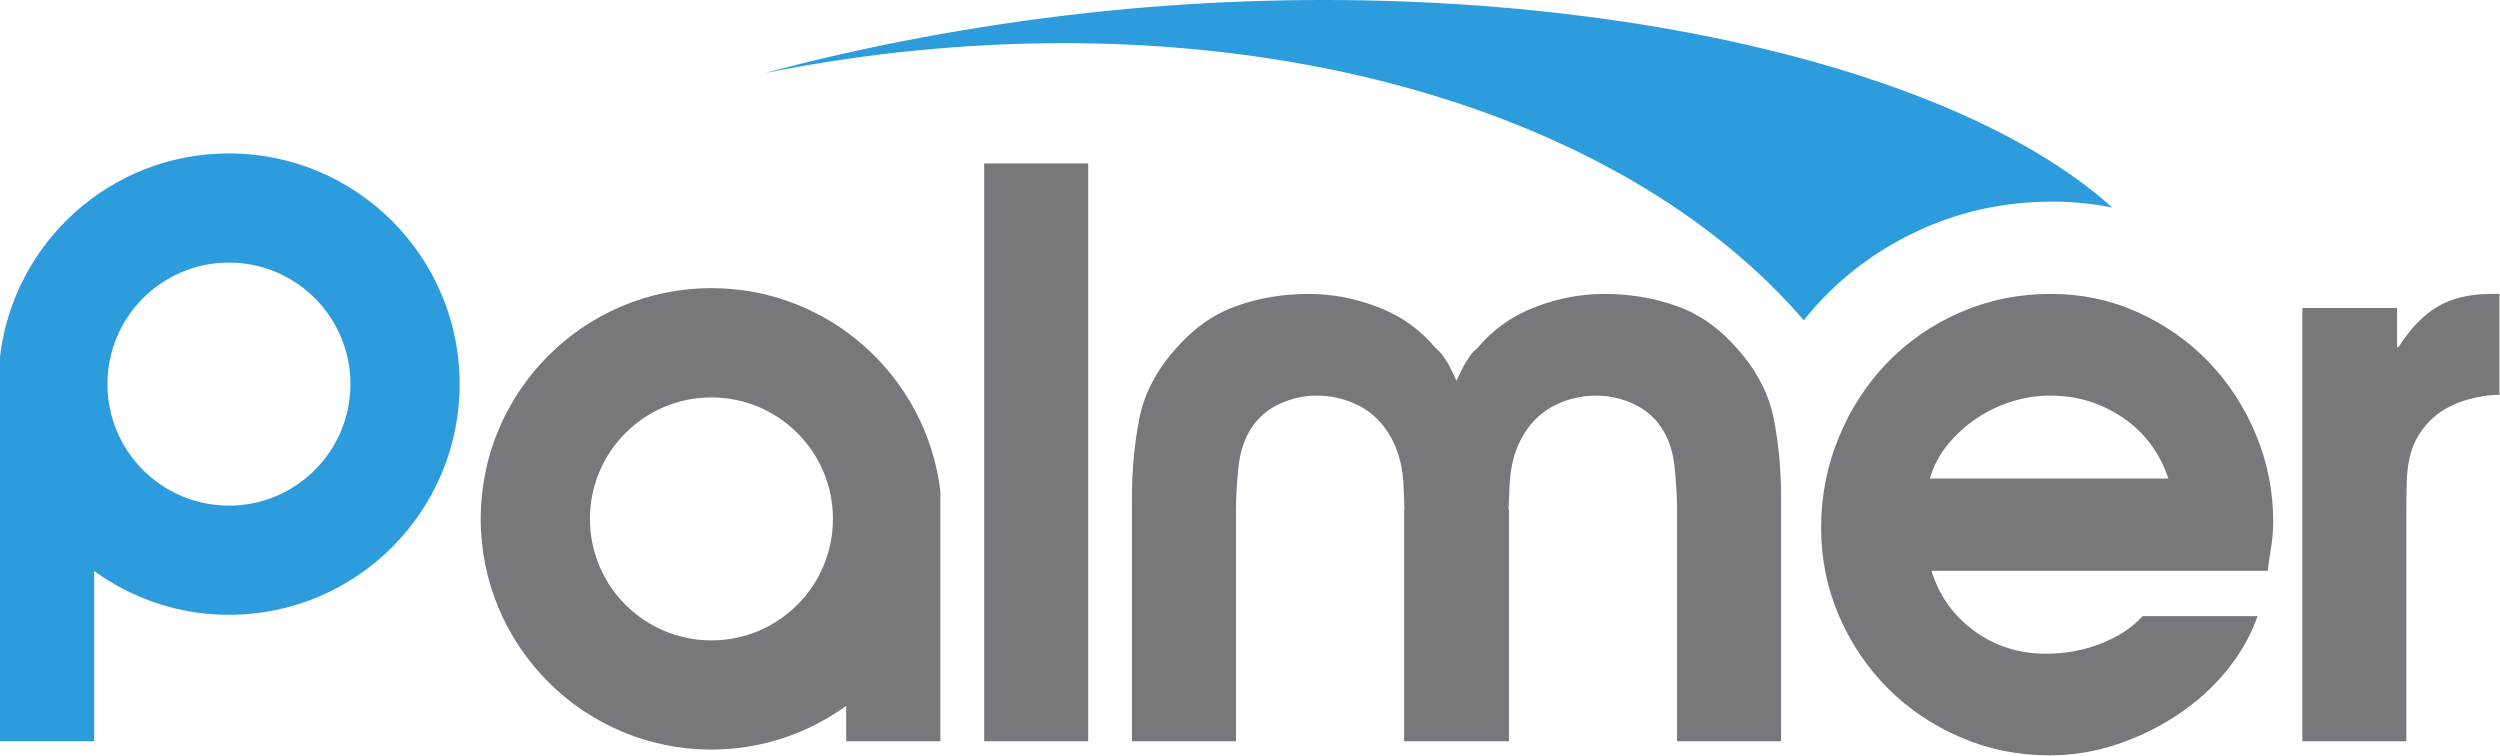
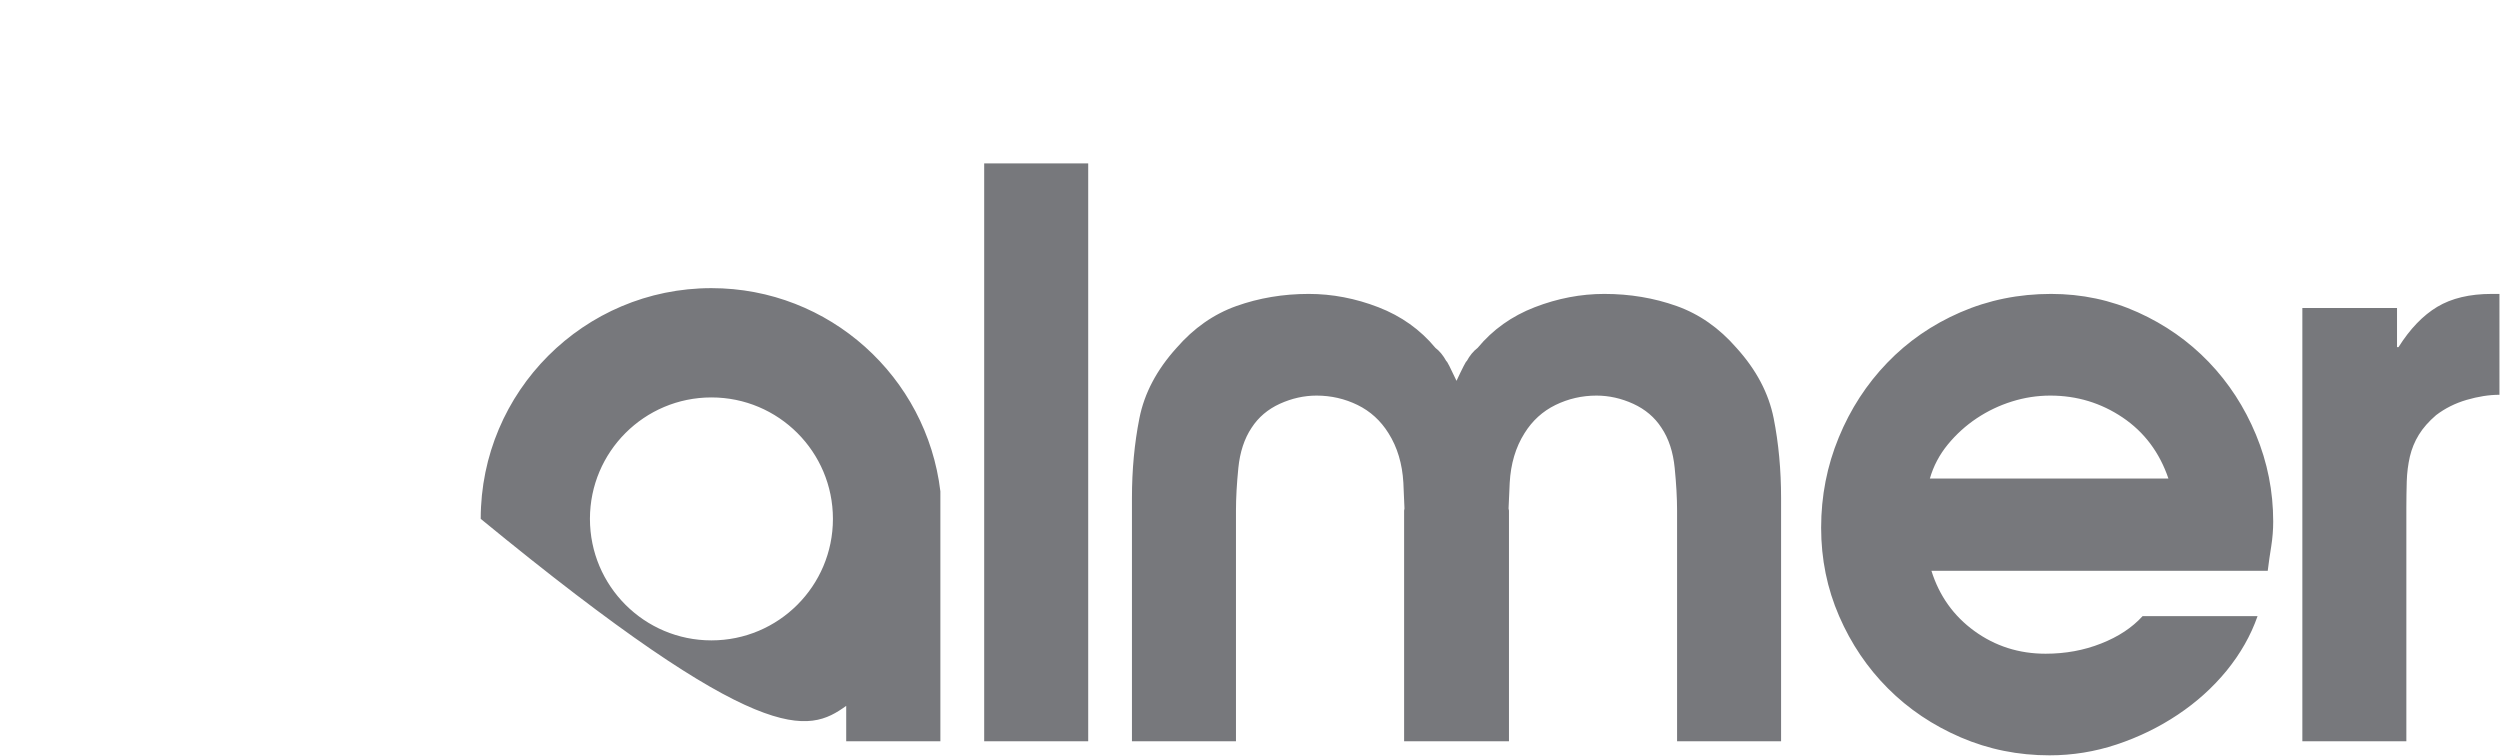
<svg xmlns="http://www.w3.org/2000/svg" width="100%" height="100%" viewBox="0 0 2785 842" version="1.1" xml:space="preserve" style="fill-rule:evenodd;clip-rule:evenodd;stroke-linejoin:round;stroke-miterlimit:2;">
-   <path d="M2151.6,635.85C2160.36,663.73 2176.27,686.124 2199.51,702.982C2222.75,719.839 2249.21,728.243 2278.78,728.243C2300.88,728.243 2321.55,724.453 2340.65,716.872C2359.83,709.341 2375.24,699.166 2386.86,686.373L2514.92,686.373C2507.41,707.894 2495.94,728.019 2480.55,747.021C2465.14,765.849 2446.94,782.233 2426.01,796.198C2405.12,810.138 2382.5,821.16 2358.06,829.314C2333.7,837.419 2308.73,841.434 2283.2,841.434C2248.28,841.434 2215.37,834.826 2184.3,821.459C2153.2,808.068 2126.22,789.938 2103.27,766.996C2080.33,744.053 2062.18,717.221 2048.79,686.373C2035.42,655.601 2028.74,622.808 2028.74,587.92C2028.74,552.534 2035.32,518.993 2048.39,487.323C2061.41,455.652 2079.43,427.922 2102.38,404.132C2125.27,380.341 2152.45,361.564 2183.82,347.923C2215.22,334.282 2248.86,327.424 2284.92,327.424C2319.16,327.424 2351.43,334.282 2381.63,347.923C2411.83,361.564 2438.08,379.967 2460.48,403.209C2482.85,426.501 2500.35,453.458 2513.15,484.256C2525.94,515.078 2532.35,547.347 2532.35,580.988C2532.35,590.24 2531.6,599.392 2530.18,608.419C2528.71,617.421 2527.39,626.598 2526.26,635.85L2151.6,635.85ZM1047.58,547.347C1032.39,419.942 924.067,320.99 792.522,320.99C650.604,320.99 535.517,436.126 535.517,577.995C535.517,719.939 650.604,835.025 792.522,835.025C848.656,835.025 900.402,816.846 942.67,786.322L942.67,825.798L1047.58,825.798L1047.58,547.347ZM2564.82,343.085L2670.28,343.085L2670.28,386.676L2671.97,386.676C2684.76,366.352 2699.15,351.414 2715.11,341.813C2731.1,332.237 2751.27,327.424 2775.66,327.424L2784.39,327.424L2784.39,439.792C2772.74,439.792 2760.57,441.762 2747.78,445.478C2734.96,449.244 2723.67,454.954 2713.82,462.46C2705.66,469.468 2699.28,476.7 2694.62,484.281C2689.95,491.837 2686.64,499.966 2684.59,508.644C2682.62,517.373 2681.42,526.5 2681.12,536.125C2680.88,545.701 2680.68,555.452 2680.68,565.327L2680.68,825.798L2564.82,825.798L2564.82,343.085ZM1975.87,465.952C1970.31,438.097 1956.57,411.962 1934.47,387.573C1915.25,365.454 1893.08,349.943 1867.79,340.915C1842.58,331.938 1815.65,327.424 1787.27,327.424C1761.08,327.424 1735.25,332.362 1709.69,342.237C1684.15,352.112 1662.93,367.199 1646.07,387.573C1641.43,391.065 1637.37,395.977 1633.88,402.386C1633.48,401.638 1628.99,410.441 1622.56,424.256C1616.1,410.441 1611.68,401.638 1611.26,402.386C1607.74,395.977 1603.73,391.065 1599.09,387.573C1582.21,367.199 1561.01,352.112 1535.48,342.237C1509.94,332.362 1484,327.424 1457.89,327.424C1429.47,327.424 1402.61,331.938 1377.35,340.915C1352.06,349.943 1329.87,365.454 1310.66,387.573C1288.6,411.962 1274.8,438.097 1269.29,465.952C1263.76,493.857 1260.99,523.457 1260.99,554.804L1260.99,825.773L1376.87,825.773L1376.87,568.793C1376.87,554.804 1377.75,539.018 1379.52,521.263C1381.29,503.632 1386.2,488.595 1394.33,476.45C1401.88,464.829 1412.28,455.977 1425.65,449.842C1439.07,443.757 1452.71,440.69 1466.65,440.69C1482.86,440.69 1498.17,444.231 1512.36,451.164C1526.57,458.146 1538.04,468.57 1546.75,482.535C1556.67,498.221 1562.16,516.649 1563.36,537.846C1563.88,547.871 1564.28,557.372 1564.58,566.499C1564.43,567.247 1564.18,568.295 1564.18,568.793L1564.18,825.773L1680.99,825.773L1680.99,568.793C1680.99,568.295 1680.68,567.247 1680.54,566.499C1680.86,557.372 1681.26,547.871 1681.81,537.846C1682.98,516.649 1688.42,498.221 1698.34,482.535C1707.04,468.57 1718.54,458.146 1732.78,451.164C1747.02,444.231 1762.23,440.69 1778.49,440.69C1792.48,440.69 1806.07,443.757 1819.46,449.842C1832.8,455.977 1843.28,464.829 1850.81,476.45C1858.99,488.595 1863.88,503.632 1865.6,521.263C1867.37,539.018 1868.26,554.804 1868.26,568.793L1868.26,825.773L1984.12,825.773L1984.12,554.804C1984.12,523.457 1981.38,493.857 1975.87,465.952ZM1212.26,181.989L1096.38,181.989L1096.38,825.773L1212.26,825.773L1212.26,181.989ZM792.522,713.38C717.785,713.38 657.187,652.808 657.187,578.02C657.187,503.283 717.785,442.735 792.522,442.735C867.285,442.735 927.883,503.283 927.883,578.02C927.883,652.808 867.285,713.38 792.522,713.38ZM2415.62,533.083C2405.74,504.031 2388.71,481.338 2364.62,465.079C2340.53,448.869 2313.67,440.69 2284.05,440.69C2269.51,440.69 2255.27,442.884 2241.35,447.249C2227.39,451.588 2214.3,457.847 2202.1,465.952C2189.93,474.081 2179.18,483.832 2169.88,495.153C2160.58,506.5 2153.87,519.118 2149.88,533.083L2415.62,533.083Z" style="fill:rgb(119,120,124);fill-rule:nonzero;" />
-   <path d="M-0.001,825.798L104.886,825.798L104.886,636.149C147.18,666.698 198.925,684.902 255.009,684.902C396.953,684.902 512.039,569.841 512.039,427.872C512.039,285.904 396.953,170.892 255.009,170.892C123.439,170.892 15.161,269.744 -0.001,397.199L-0.001,825.798ZM119.699,427.897C119.699,353.135 180.297,292.512 255.009,292.512C329.771,292.512 390.369,353.135 390.369,427.897C390.369,502.61 329.771,563.257 255.009,563.257C180.297,563.257 119.699,502.61 119.699,427.897ZM2009.39,356.783C2016.22,348.23 2023.48,339.951 2031.13,332.021C2063.18,298.704 2101.28,272.42 2145.15,253.318C2189.11,234.241 2236.25,224.615 2286.69,224.615C2309.44,224.615 2331.61,226.885 2353.1,231.224C2159.06,56.437 1686.03,-38.026 1210.94,14.468C1084.74,28.433 963.79,51.4 851.347,81.549C900.1,71.774 949.925,63.968 1000.57,58.358C1436.23,10.203 1818.82,134.94 2009.39,356.783Z" style="fill:rgb(45,156,221);fill-rule:nonzero;" />
+   <path d="M2151.6,635.85C2160.36,663.73 2176.27,686.124 2199.51,702.982C2222.75,719.839 2249.21,728.243 2278.78,728.243C2300.88,728.243 2321.55,724.453 2340.65,716.872C2359.83,709.341 2375.24,699.166 2386.86,686.373L2514.92,686.373C2507.41,707.894 2495.94,728.019 2480.55,747.021C2465.14,765.849 2446.94,782.233 2426.01,796.198C2405.12,810.138 2382.5,821.16 2358.06,829.314C2333.7,837.419 2308.73,841.434 2283.2,841.434C2248.28,841.434 2215.37,834.826 2184.3,821.459C2153.2,808.068 2126.22,789.938 2103.27,766.996C2080.33,744.053 2062.18,717.221 2048.79,686.373C2035.42,655.601 2028.74,622.808 2028.74,587.92C2028.74,552.534 2035.32,518.993 2048.39,487.323C2061.41,455.652 2079.43,427.922 2102.38,404.132C2125.27,380.341 2152.45,361.564 2183.82,347.923C2215.22,334.282 2248.86,327.424 2284.92,327.424C2319.16,327.424 2351.43,334.282 2381.63,347.923C2411.83,361.564 2438.08,379.967 2460.48,403.209C2482.85,426.501 2500.35,453.458 2513.15,484.256C2525.94,515.078 2532.35,547.347 2532.35,580.988C2532.35,590.24 2531.6,599.392 2530.18,608.419C2528.71,617.421 2527.39,626.598 2526.26,635.85L2151.6,635.85ZM1047.58,547.347C1032.39,419.942 924.067,320.99 792.522,320.99C650.604,320.99 535.517,436.126 535.517,577.995C848.656,835.025 900.402,816.846 942.67,786.322L942.67,825.798L1047.58,825.798L1047.58,547.347ZM2564.82,343.085L2670.28,343.085L2670.28,386.676L2671.97,386.676C2684.76,366.352 2699.15,351.414 2715.11,341.813C2731.1,332.237 2751.27,327.424 2775.66,327.424L2784.39,327.424L2784.39,439.792C2772.74,439.792 2760.57,441.762 2747.78,445.478C2734.96,449.244 2723.67,454.954 2713.82,462.46C2705.66,469.468 2699.28,476.7 2694.62,484.281C2689.95,491.837 2686.64,499.966 2684.59,508.644C2682.62,517.373 2681.42,526.5 2681.12,536.125C2680.88,545.701 2680.68,555.452 2680.68,565.327L2680.68,825.798L2564.82,825.798L2564.82,343.085ZM1975.87,465.952C1970.31,438.097 1956.57,411.962 1934.47,387.573C1915.25,365.454 1893.08,349.943 1867.79,340.915C1842.58,331.938 1815.65,327.424 1787.27,327.424C1761.08,327.424 1735.25,332.362 1709.69,342.237C1684.15,352.112 1662.93,367.199 1646.07,387.573C1641.43,391.065 1637.37,395.977 1633.88,402.386C1633.48,401.638 1628.99,410.441 1622.56,424.256C1616.1,410.441 1611.68,401.638 1611.26,402.386C1607.74,395.977 1603.73,391.065 1599.09,387.573C1582.21,367.199 1561.01,352.112 1535.48,342.237C1509.94,332.362 1484,327.424 1457.89,327.424C1429.47,327.424 1402.61,331.938 1377.35,340.915C1352.06,349.943 1329.87,365.454 1310.66,387.573C1288.6,411.962 1274.8,438.097 1269.29,465.952C1263.76,493.857 1260.99,523.457 1260.99,554.804L1260.99,825.773L1376.87,825.773L1376.87,568.793C1376.87,554.804 1377.75,539.018 1379.52,521.263C1381.29,503.632 1386.2,488.595 1394.33,476.45C1401.88,464.829 1412.28,455.977 1425.65,449.842C1439.07,443.757 1452.71,440.69 1466.65,440.69C1482.86,440.69 1498.17,444.231 1512.36,451.164C1526.57,458.146 1538.04,468.57 1546.75,482.535C1556.67,498.221 1562.16,516.649 1563.36,537.846C1563.88,547.871 1564.28,557.372 1564.58,566.499C1564.43,567.247 1564.18,568.295 1564.18,568.793L1564.18,825.773L1680.99,825.773L1680.99,568.793C1680.99,568.295 1680.68,567.247 1680.54,566.499C1680.86,557.372 1681.26,547.871 1681.81,537.846C1682.98,516.649 1688.42,498.221 1698.34,482.535C1707.04,468.57 1718.54,458.146 1732.78,451.164C1747.02,444.231 1762.23,440.69 1778.49,440.69C1792.48,440.69 1806.07,443.757 1819.46,449.842C1832.8,455.977 1843.28,464.829 1850.81,476.45C1858.99,488.595 1863.88,503.632 1865.6,521.263C1867.37,539.018 1868.26,554.804 1868.26,568.793L1868.26,825.773L1984.12,825.773L1984.12,554.804C1984.12,523.457 1981.38,493.857 1975.87,465.952ZM1212.26,181.989L1096.38,181.989L1096.38,825.773L1212.26,825.773L1212.26,181.989ZM792.522,713.38C717.785,713.38 657.187,652.808 657.187,578.02C657.187,503.283 717.785,442.735 792.522,442.735C867.285,442.735 927.883,503.283 927.883,578.02C927.883,652.808 867.285,713.38 792.522,713.38ZM2415.62,533.083C2405.74,504.031 2388.71,481.338 2364.62,465.079C2340.53,448.869 2313.67,440.69 2284.05,440.69C2269.51,440.69 2255.27,442.884 2241.35,447.249C2227.39,451.588 2214.3,457.847 2202.1,465.952C2189.93,474.081 2179.18,483.832 2169.88,495.153C2160.58,506.5 2153.87,519.118 2149.88,533.083L2415.62,533.083Z" style="fill:rgb(119,120,124);fill-rule:nonzero;" />
</svg>